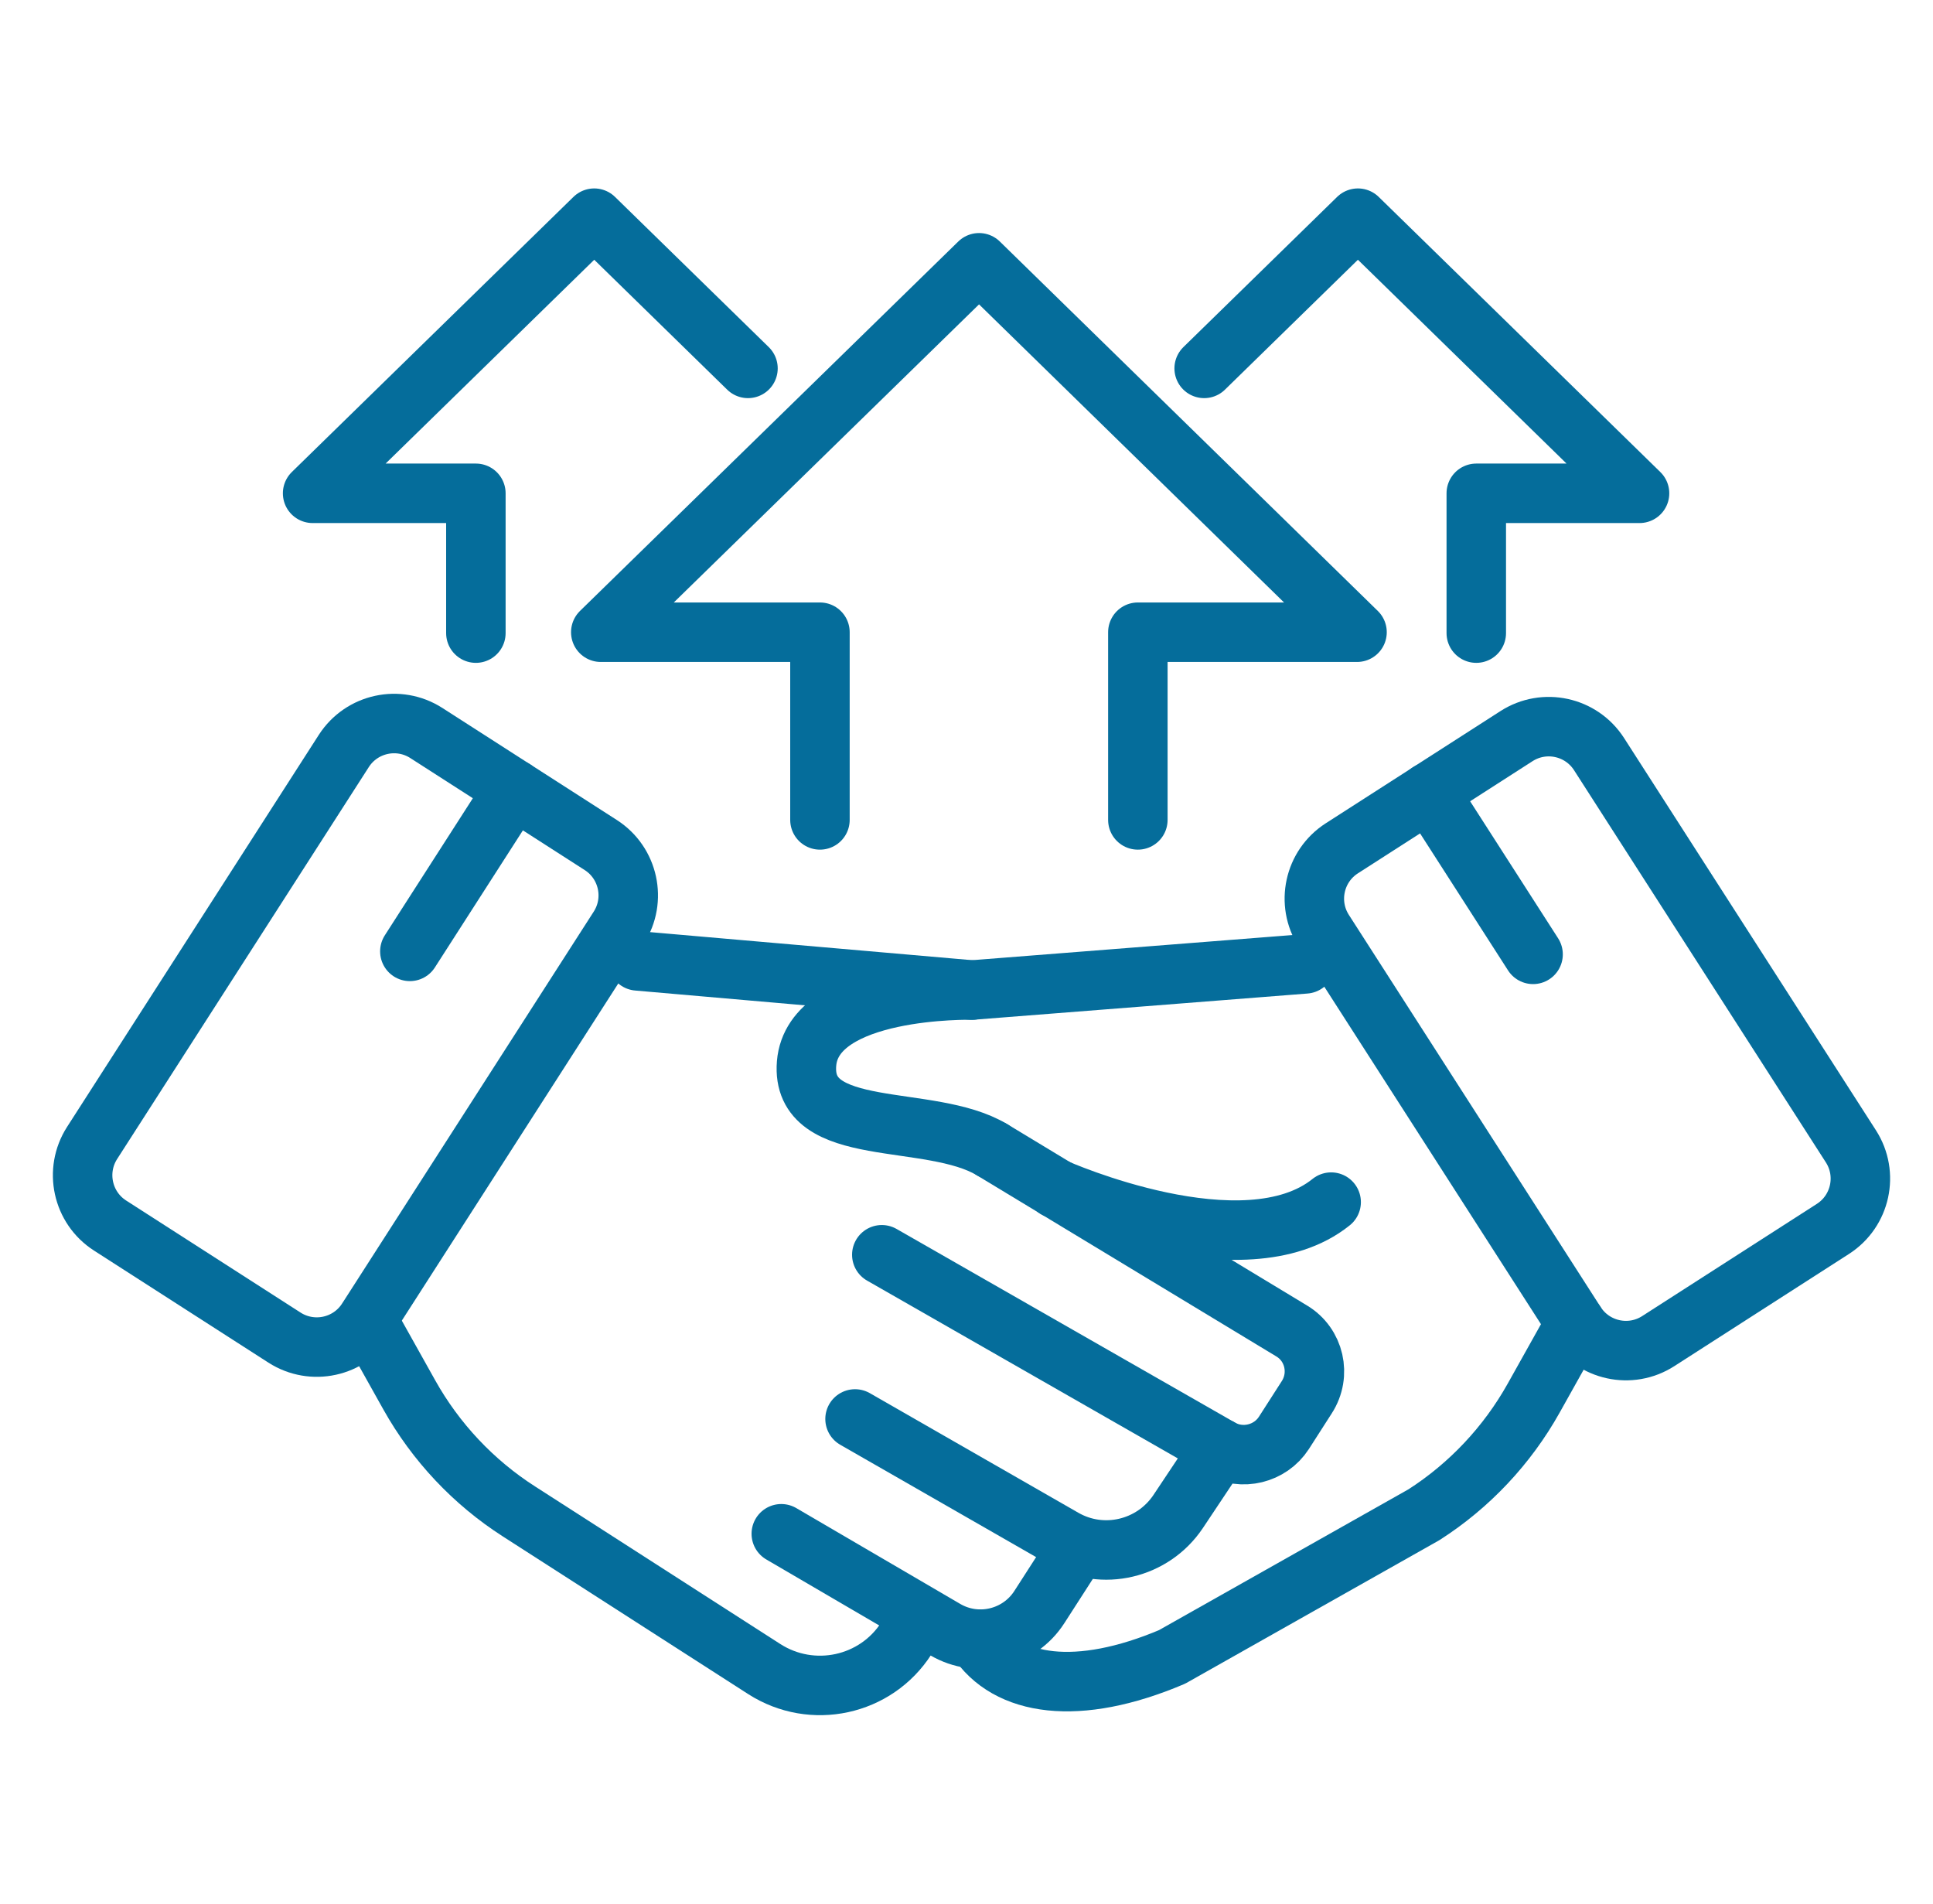
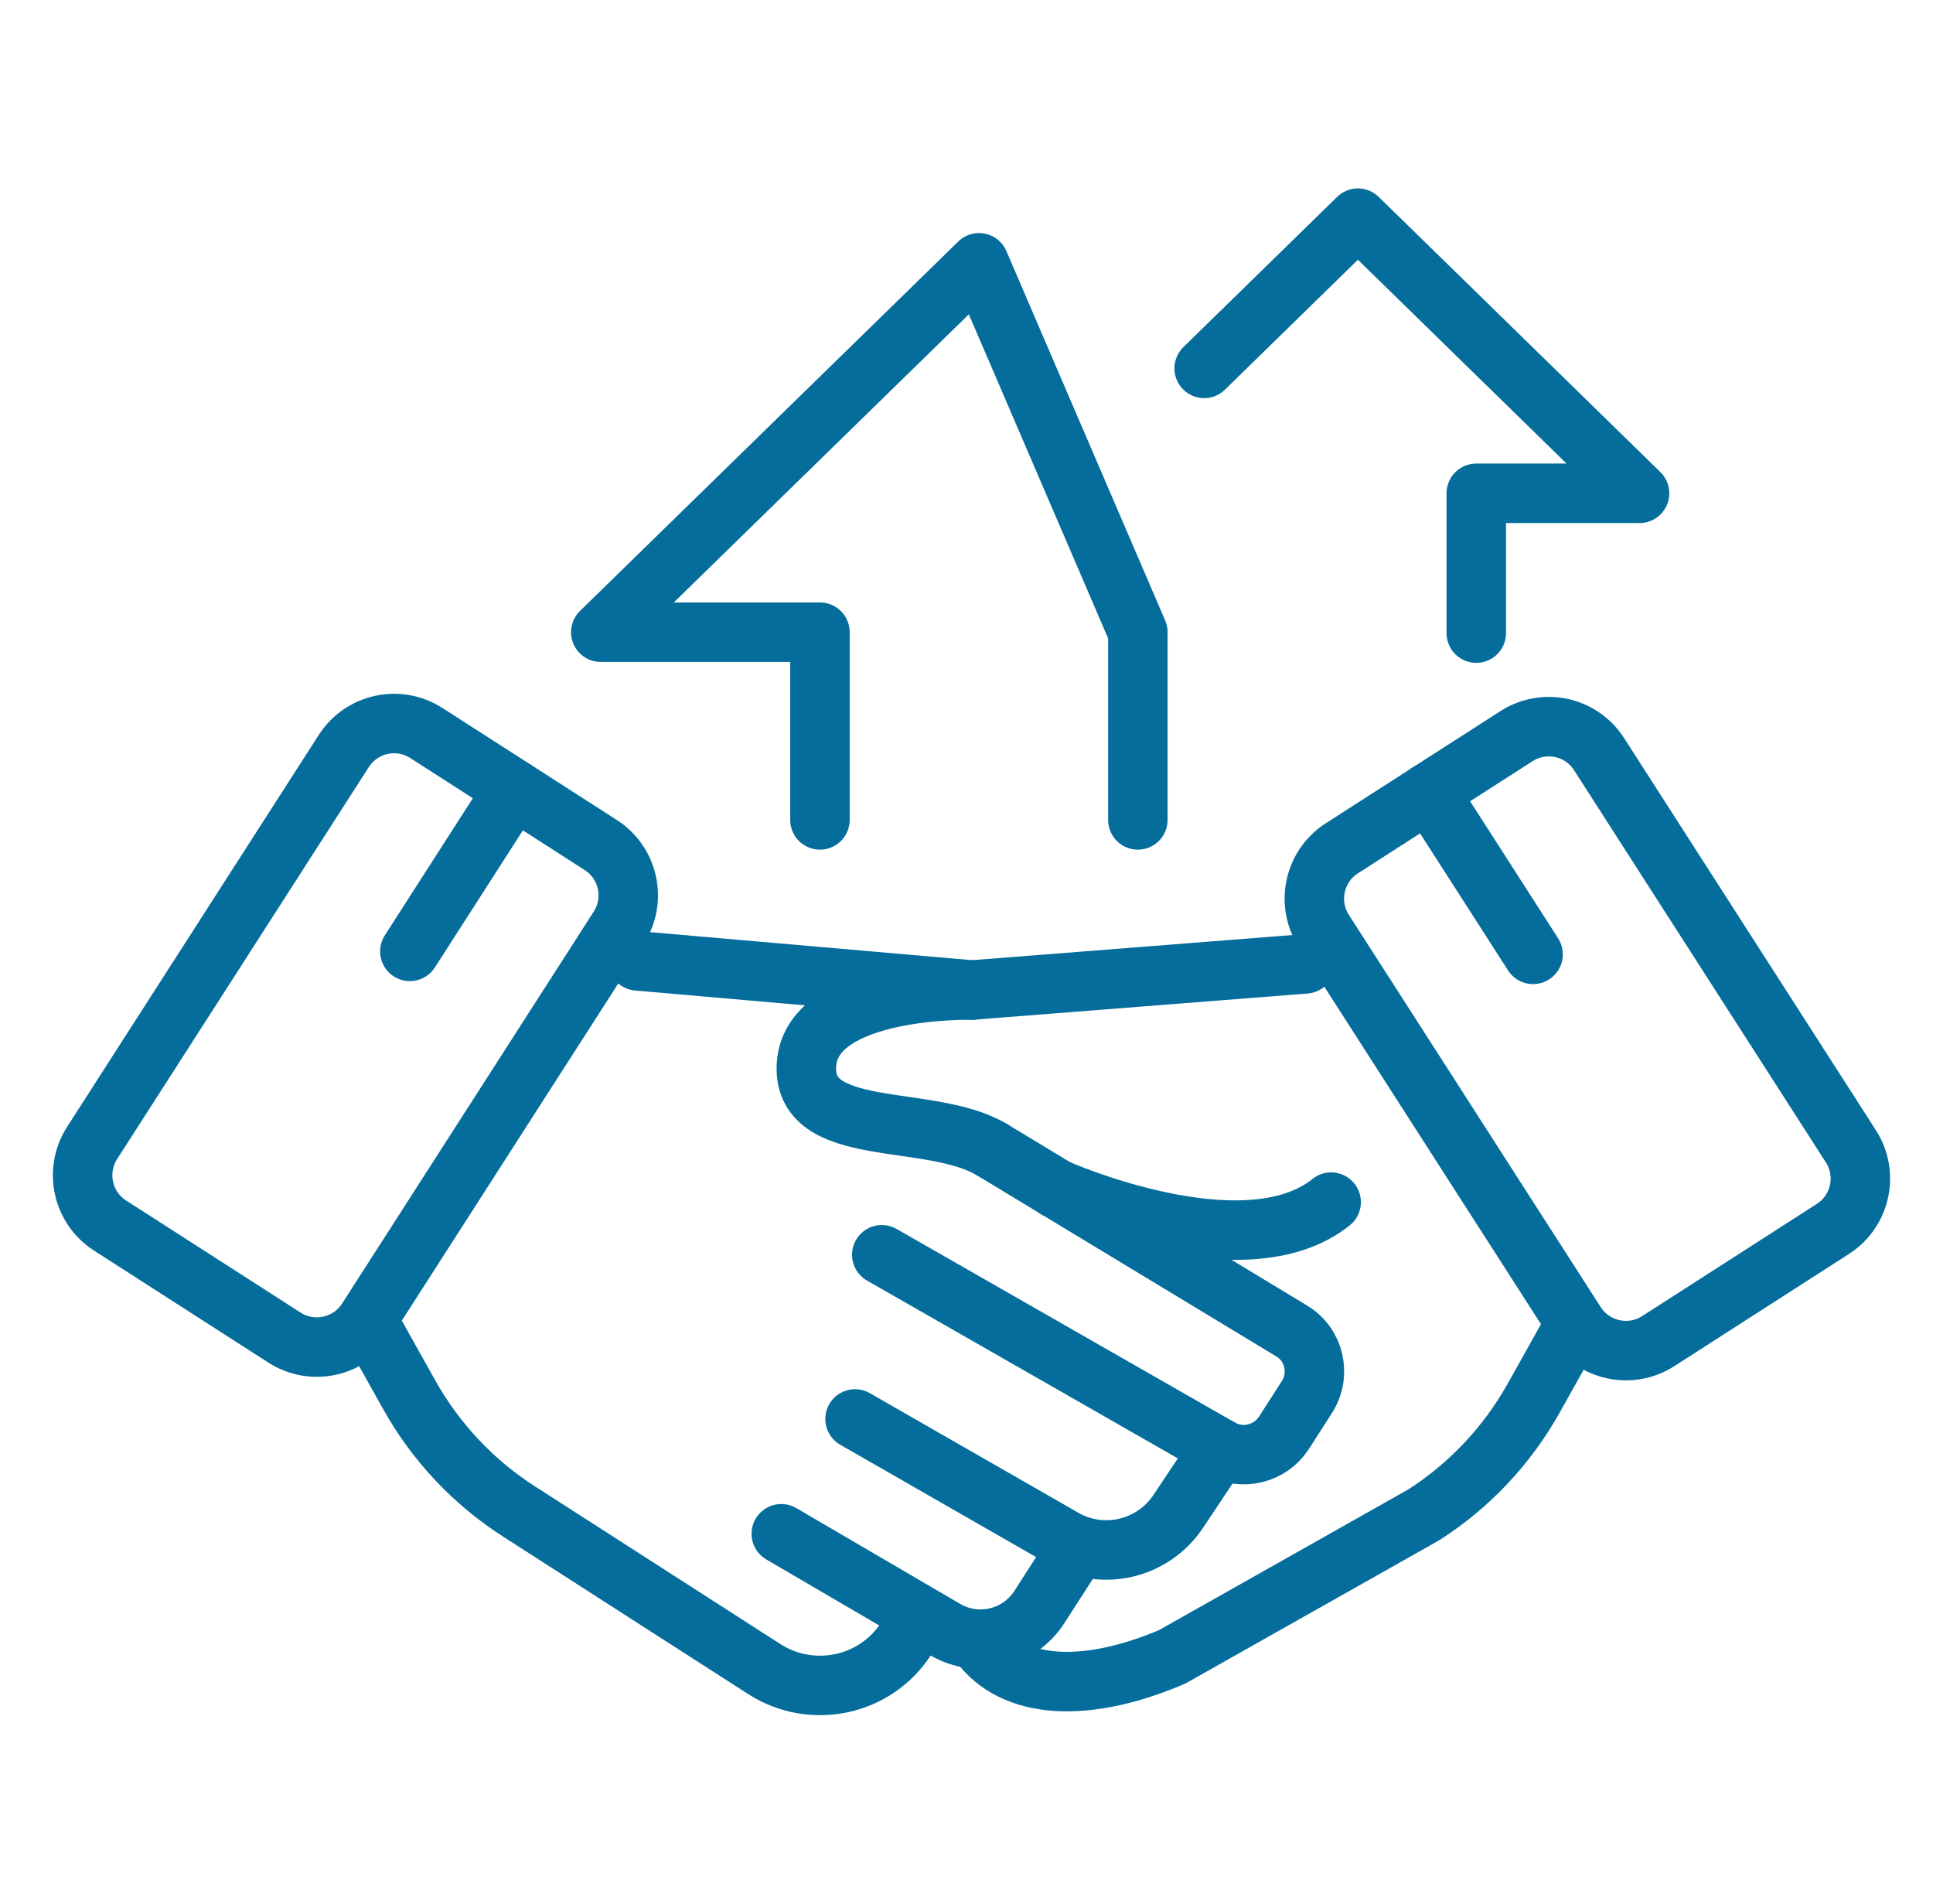
<svg xmlns="http://www.w3.org/2000/svg" width="65" height="64" viewBox="0 0 65 64" fill="none">
  <g clip-path="url(#clip0_19_945)">
    <path d="M11.56 25.249L3.097 38.426C2.498 39.36 2.768 40.603 3.702 41.203L9.567 44.97C10.501 45.569 11.745 45.299 12.345 44.365L20.807 31.188C21.407 30.254 21.136 29.01 20.202 28.41L14.337 24.644C13.403 24.044 12.16 24.315 11.56 25.249Z" stroke="#056D9B" stroke-width="2" stroke-linecap="round" stroke-linejoin="round" />
    <path d="M33.362 38.655L43.432 44.745C44.202 45.205 44.432 46.215 43.942 46.975L43.172 48.175C42.712 48.885 41.762 49.115 41.032 48.695L29.652 42.185" stroke="#056D9B" stroke-width="2" stroke-linecap="round" stroke-linejoin="round" />
    <path d="M32.692 33.285L21.442 32.305" stroke="#056D9B" stroke-width="2" stroke-linecap="round" stroke-linejoin="round" />
    <path d="M28.752 47.705L35.762 51.725C37.082 52.485 38.762 52.085 39.612 50.825L41.032 48.695" stroke="#056D9B" stroke-width="2" stroke-linecap="round" stroke-linejoin="round" />
    <path d="M26.272 51.565L31.782 54.785C32.872 55.425 34.272 55.085 34.952 54.025L36.252 52.005" stroke="#056D9B" stroke-width="2" stroke-linecap="round" stroke-linejoin="round" />
    <path d="M12.352 44.375L13.762 46.895C14.652 48.485 15.922 49.835 17.452 50.815L25.702 56.115C27.312 57.145 29.452 56.685 30.482 55.075L30.852 54.505" stroke="#056D9B" stroke-width="2" stroke-linecap="round" stroke-linejoin="round" />
    <path d="M17.282 26.535L13.782 31.985" stroke="#056D9B" stroke-width="2" stroke-linecap="round" stroke-linejoin="round" />
    <path d="M45.121 28.52L50.994 24.749C51.928 24.149 53.171 24.42 53.771 25.354L62.239 38.539C62.839 39.473 62.568 40.716 61.634 41.316L55.761 45.088C54.827 45.688 53.583 45.417 52.983 44.483L44.516 31.298C43.916 30.364 44.187 29.12 45.121 28.52Z" stroke="#056D9B" stroke-width="2" stroke-linecap="round" stroke-linejoin="round" />
    <path d="M43.892 32.405L32.682 33.285C32.682 33.285 27.332 33.165 27.122 35.755C26.912 38.345 31.272 37.395 33.362 38.655" stroke="#056D9B" stroke-width="2" stroke-linecap="round" stroke-linejoin="round" />
    <path d="M52.982 44.485L51.572 47.005C50.682 48.595 49.412 49.945 47.882 50.925L39.412 55.705C36.252 57.045 33.872 56.705 32.842 55.105" stroke="#056D9B" stroke-width="2" stroke-linecap="round" stroke-linejoin="round" />
    <path d="M48.052 26.635L51.552 32.085" stroke="#056D9B" stroke-width="2" stroke-linecap="round" stroke-linejoin="round" />
    <path d="M35.502 39.955C35.502 39.955 41.832 42.775 44.762 40.415" stroke="#056D9B" stroke-width="2" stroke-linecap="round" stroke-linejoin="round" />
-     <path d="M38.262 27.565V21.255H45.632L32.922 8.835L20.202 21.255H27.572V27.565" stroke="#056D9B" stroke-width="2" stroke-linecap="round" stroke-linejoin="round" />
-     <path d="M25.152 12.385L19.982 7.335L10.512 16.585H16.002V21.285" stroke="#056D9B" stroke-width="2" stroke-linecap="round" stroke-linejoin="round" />
+     <path d="M38.262 27.565V21.255L32.922 8.835L20.202 21.255H27.572V27.565" stroke="#056D9B" stroke-width="2" stroke-linecap="round" stroke-linejoin="round" />
    <path d="M40.492 12.385L45.662 7.335L55.132 16.585H49.642V21.285" stroke="#056D9B" stroke-width="2" stroke-linecap="round" stroke-linejoin="round" />
  </g>
  <defs>
    <clipPath id="clip0_19_945">
      <rect width="61.77" height="51.33" fill="white" transform="translate(1.782 6.335)" />
    </clipPath>
  </defs>
</svg>